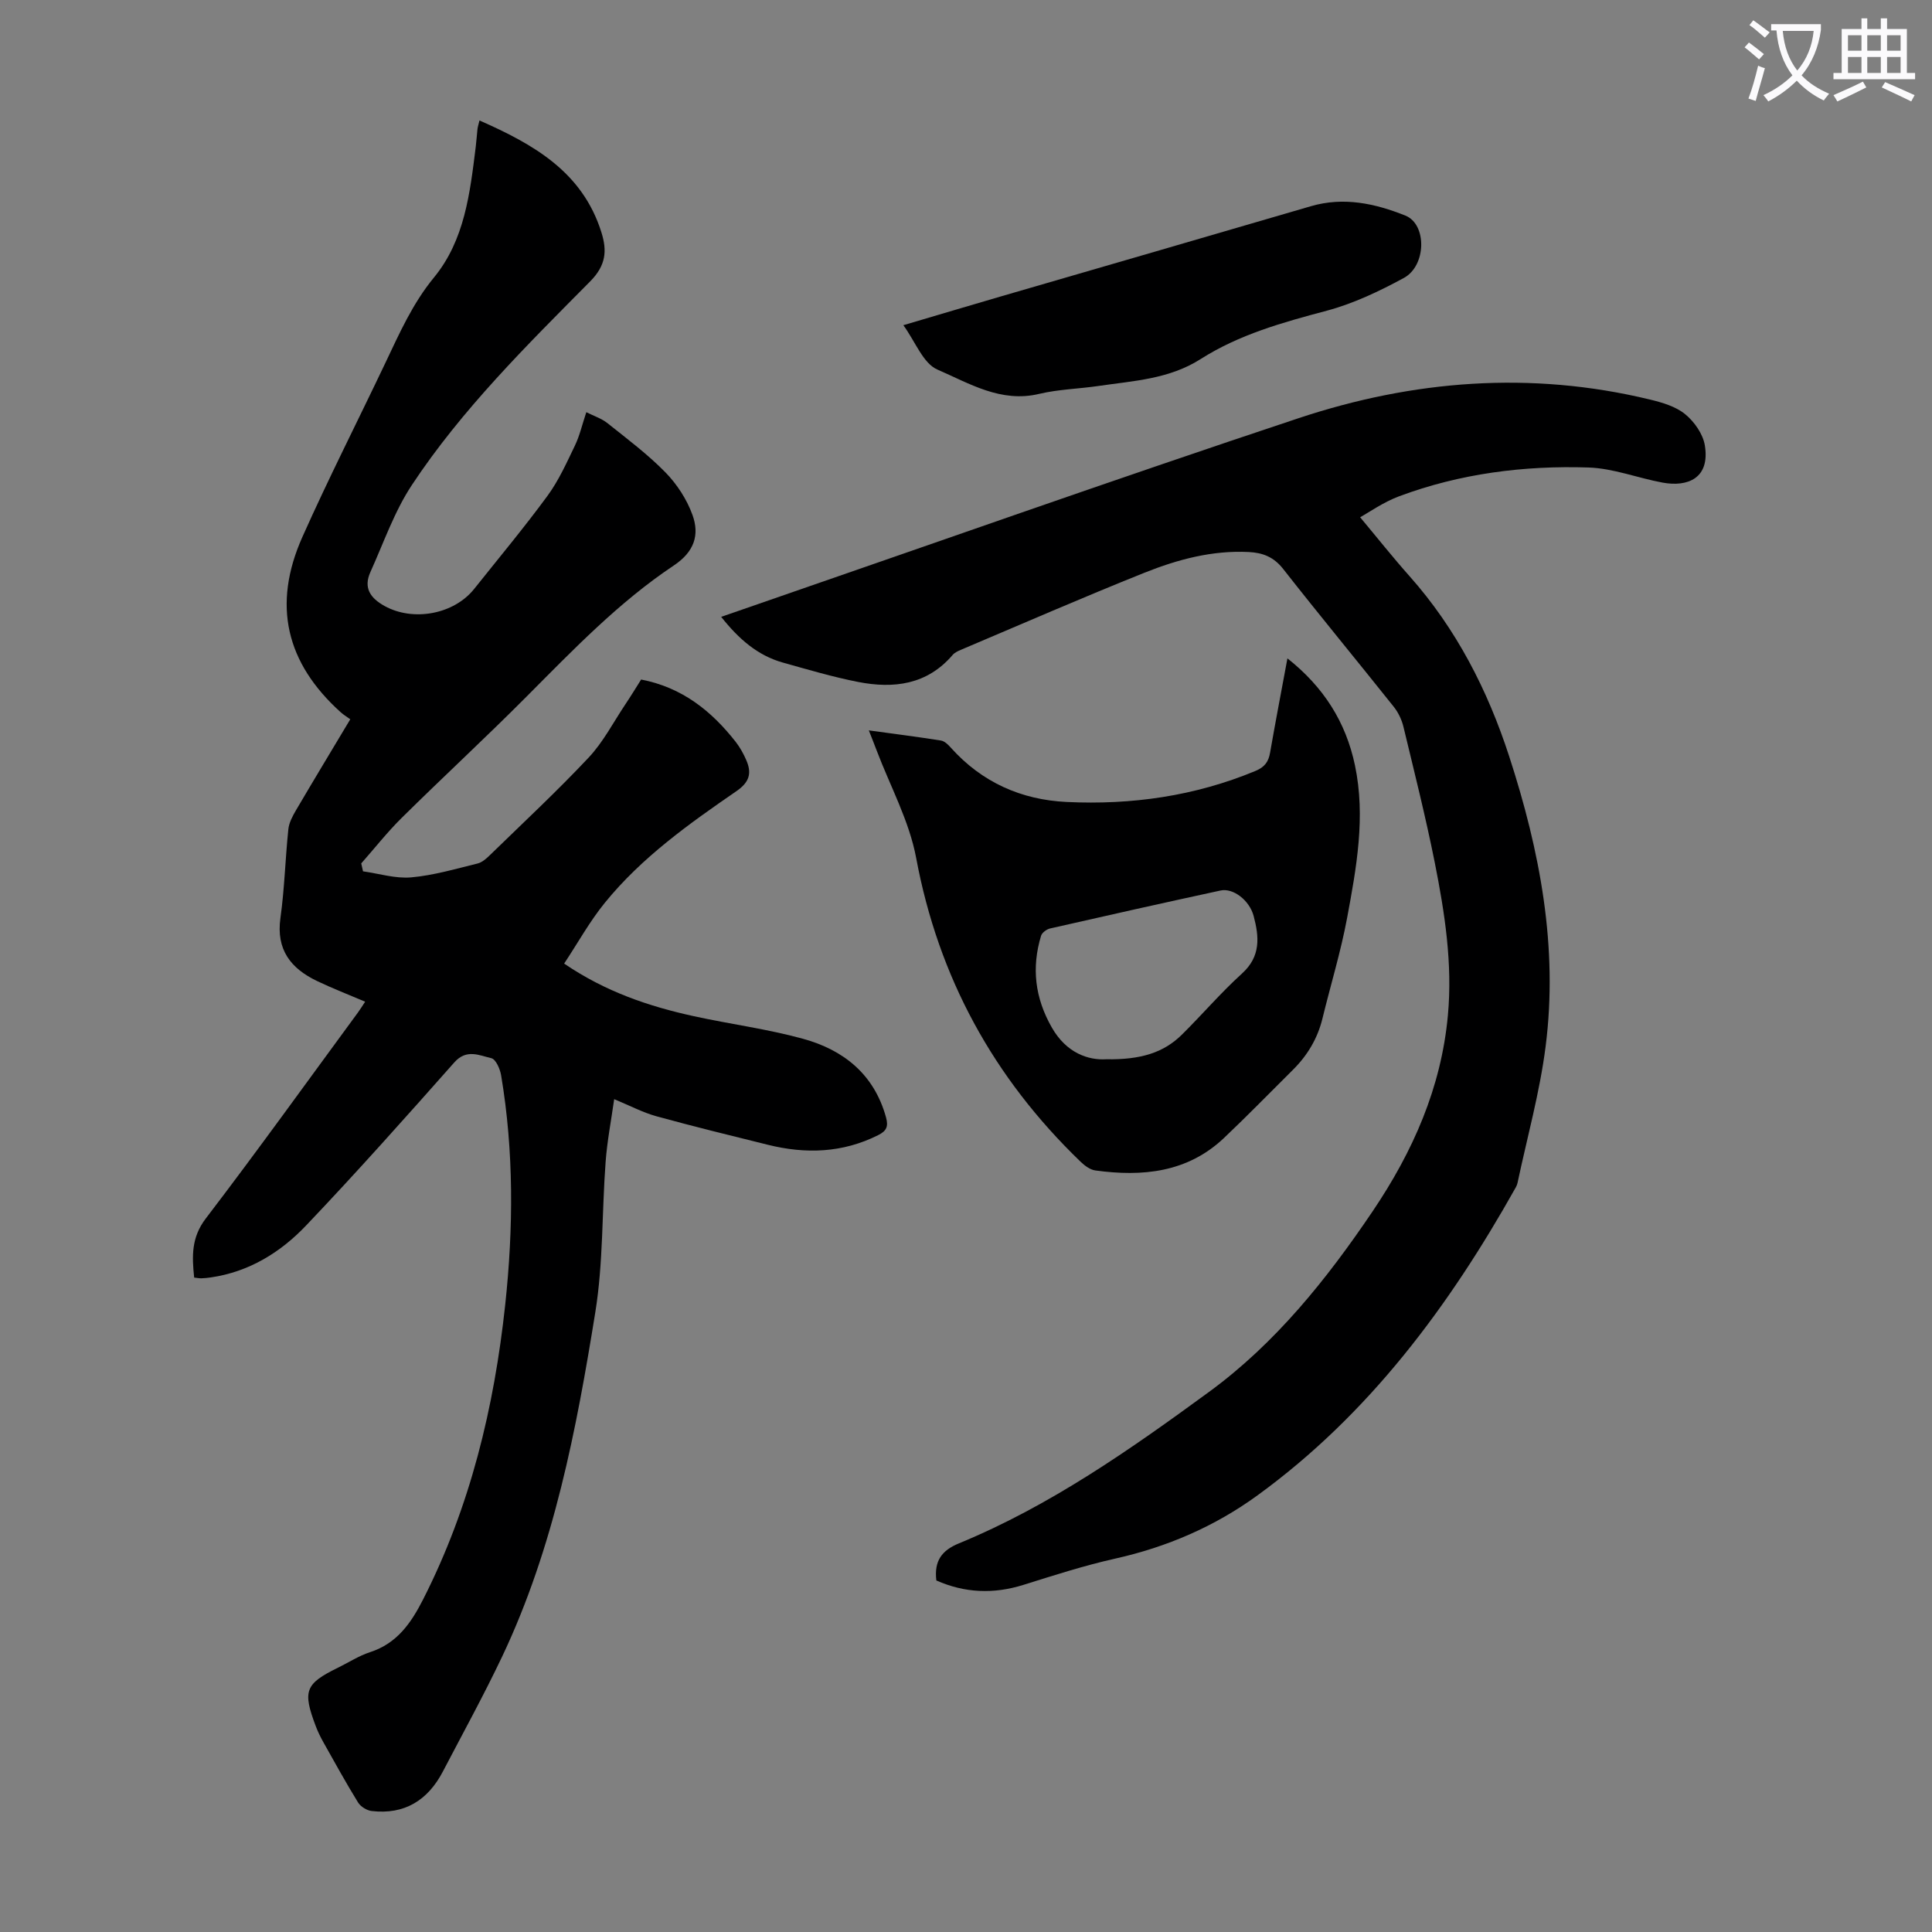
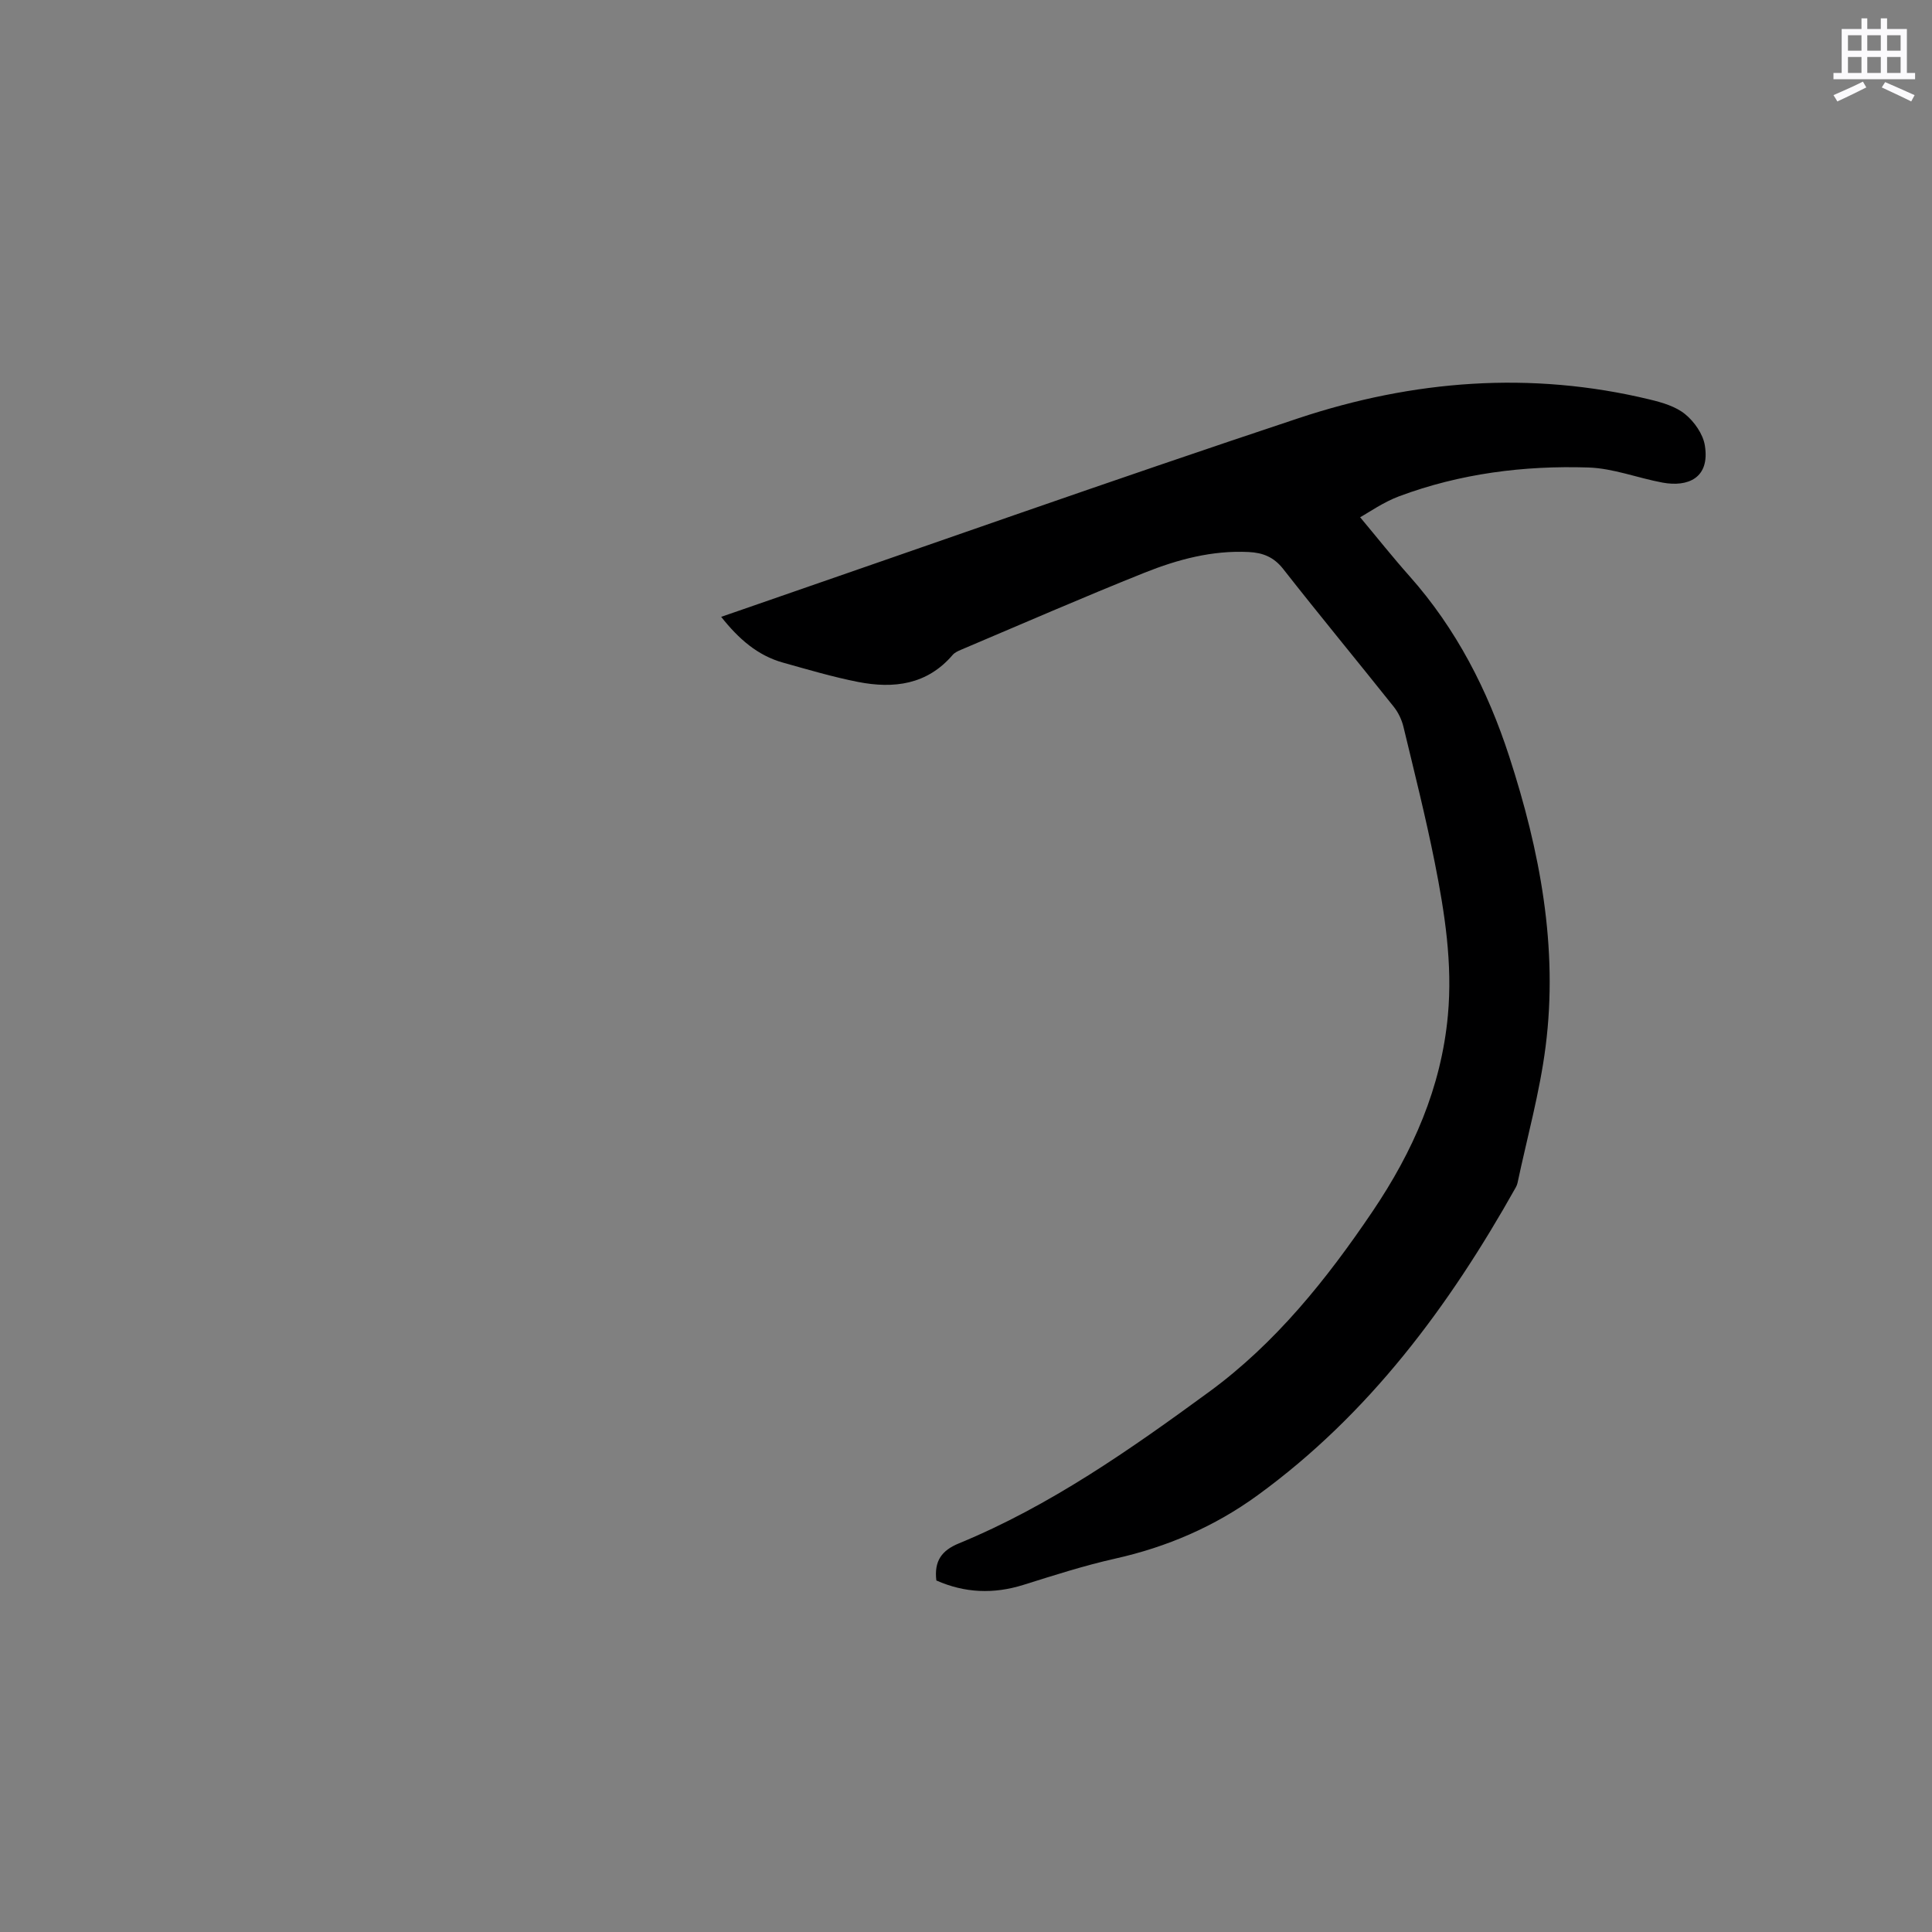
<svg xmlns="http://www.w3.org/2000/svg" enable-background="new 0 0 400 400" viewBox="0 0 400 400">
  <rect x="0" y="0" width="400" height="400" fill="#808080" stroke="none" />
-   <path d="m362.1 8.8c1.1.8 2.1 1.6 3.1 2.4l-1 1.1c-1.3-1.1-2.3-2-3-2.5zm1.9 4.8c.5.2.9.4 1.4.5-.6 2.3-1.3 4.5-1.9 6.8l-1.5-.5c.8-2.1 1.4-4.3 2-6.8zm-1-9.4c1.3.9 2.4 1.8 3.4 2.5l-1 1.1c-1.4-1.2-2.4-2.1-3.2-2.6zm3.7 2.2v-1.4h10.3v1.2c-.5 3.6-1.8 6.8-4 9.4 1.5 1.6 3.4 2.8 5.7 3.8-.3.4-.7.8-1.1 1.4-2.3-1.1-4.1-2.5-5.6-4.1-1.6 1.6-3.6 3.1-5.9 4.3-.3-.5-.7-.9-1-1.3 2.4-1.1 4.4-2.5 6-4.1-1.9-2.5-3-5.6-3.3-9.3h-1.1zm8.8 0h-6.4c.3 3.3 1.3 6 3 8.2 2-2.3 3.1-5.1 3.4-8.2z" fill="#fbfafc" />
  <path d="m385.3 3.8h1.3v2.2h2.8v-2.2h1.3v2.2h4.1v9.1h1.7v1.3h-16.9v-1.3h1.7v-9.1h4.1v-2.2zm.4 13.1.7 1.2c-1.8.9-3.8 1.9-6 2.9-.2-.4-.5-.8-.8-1.3 2.3-1 4.3-1.9 6.1-2.8zm-3.1-6.4h2.8v-3.2h-2.8zm0 4.6h2.8v-3.3h-2.8zm4-4.6h2.8v-3.2h-2.8zm0 4.6h2.8v-3.3h-2.8zm3.7 1.9c2.1.9 4.1 1.8 6.1 2.7l-.7 1.3c-2.2-1.1-4.2-2-6.1-2.9zm3.2-9.7h-2.8v3.2h2.8zm-2.8 7.8h2.8v-3.3h-2.8z" fill="#fbfafc" />
  <g fill="#000001">
-     <path d="m75.16 180.4c3.33.47 6.72 1.54 9.98 1.25 4.63-.41 9.19-1.76 13.73-2.87.99-.24 1.91-1.1 2.69-1.86 6.82-6.64 13.79-13.13 20.3-20.06 3.02-3.21 5.11-7.29 7.59-11 1.17-1.75 2.27-3.55 3.29-5.17 8.51 1.64 14.58 6.52 19.59 12.92.88 1.13 1.6 2.43 2.17 3.75 1.16 2.65.73 4.53-1.99 6.41-9.86 6.79-19.67 13.76-27.3 23.16-3.13 3.85-5.56 8.27-8.41 12.57 8.57 5.83 17.52 8.85 26.84 10.89 7.53 1.65 15.22 2.64 22.62 4.68 8.39 2.31 14.71 7.33 17.18 16.26.53 1.93.08 2.83-1.61 3.68-7.38 3.71-15.03 3.95-22.87 2-7.7-1.91-15.41-3.79-23.06-5.9-2.76-.76-5.36-2.14-8.74-3.54-.63 4.45-1.45 8.68-1.77 12.94-.78 10.38-.48 20.9-2.13 31.13-3.93 24.39-8.57 48.7-19.27 71.28-3.83 8.07-8.15 15.91-12.29 23.84-3.11 5.96-7.94 8.99-14.76 8.19-1.01-.12-2.28-.91-2.81-1.77-2.52-4.09-4.84-8.3-7.19-12.49-.6-1.07-1.14-2.18-1.57-3.32-2.76-7.31-2.19-8.76 4.62-12.1 2.21-1.08 4.32-2.46 6.63-3.21 5.57-1.81 8.47-5.99 10.98-10.92 9.77-19.22 14.71-39.72 17-61.02 1.7-15.88 1.8-31.72-.85-47.5-.22-1.31-1.1-3.32-2.02-3.53-2.5-.58-5.14-1.98-7.66.86-10.09 11.39-20.21 22.76-30.7 33.78-5.29 5.56-11.8 9.59-19.68 10.74-.66.1-1.33.17-2 .19-.43.01-.86-.08-1.49-.15-.45-4.37-.63-8.27 2.41-12.24 10.73-14.05 21.04-28.41 31.51-42.66.52-.71.98-1.47 1.48-2.22-3.4-1.45-6.73-2.74-9.94-4.27-5.45-2.6-8.52-6.49-7.6-13.05.85-6.08 1-12.26 1.64-18.38.14-1.37.88-2.74 1.6-3.97 3.62-6.16 7.31-12.27 11.22-18.8-.68-.5-1.35-.9-1.93-1.41-11.4-10.24-14.26-22.29-7.97-36.37 5.42-12.14 11.46-24 17.17-36.01 2.92-6.14 5.62-12.28 10.05-17.67 6.38-7.75 7.47-17.51 8.66-27.09.15-1.22.22-2.45.36-3.67.05-.43.2-.86.41-1.76 11.2 4.94 21.32 10.63 25.25 23.18 1.19 3.8.96 6.82-2.34 10.15-13.15 13.27-26.51 26.45-36.88 42.11-3.65 5.5-5.86 11.97-8.61 18.05-1.48 3.27-.04 5.39 2.94 7.04 5.9 3.26 14.33 1.75 18.55-3.55 5.09-6.39 10.33-12.67 15.16-19.25 2.33-3.17 3.98-6.87 5.7-10.44.96-1.99 1.46-4.21 2.35-6.89 1.59.8 3.15 1.3 4.35 2.25 4.11 3.28 8.36 6.46 12.02 10.2 2.4 2.45 4.45 5.61 5.61 8.82 1.5 4.15.38 7.63-3.87 10.47-11.41 7.61-20.89 17.51-30.53 27.19-8.44 8.48-17.25 16.61-25.76 25.02-3 2.96-5.62 6.3-8.42 9.47.13.55.25 1.09.37 1.64z" />
    <path d="m193.86 327.22c-.49-4.09 1.16-6.24 4.67-7.68 18.87-7.77 35.48-19.43 51.8-31.37 13.75-10.06 24.36-23.31 33.87-37.4 8.32-12.33 14.19-25.56 15.57-40.55.99-10.72-.65-21.23-2.72-31.65-1.88-9.42-4.23-18.75-6.48-28.09-.35-1.46-1.07-2.97-2-4.14-7.6-9.54-15.37-18.94-22.9-28.54-1.94-2.48-4.22-3.37-7.14-3.51-7.55-.38-14.7 1.54-21.56 4.28-12.76 5.1-25.35 10.6-38.01 15.96-.61.26-1.28.56-1.7 1.04-5.3 6.21-12.21 7.06-19.6 5.62-5.24-1.03-10.39-2.56-15.54-4-5.27-1.47-9.18-4.9-12.81-9.48 1.62-.56 3.04-1.05 4.46-1.54 38.33-13.23 76.55-26.78 115.03-39.57 23.74-7.9 48.13-9.84 72.76-3.89 2.57.62 5.36 1.43 7.33 3.04 1.9 1.55 3.7 4.11 4.08 6.47 1.11 6.82-3.58 8.65-8.74 7.7-5.15-.95-10.21-2.96-15.36-3.13-13.37-.43-26.58 1.25-39.2 5.96-3.27 1.22-6.22 3.32-8.07 4.34 3.51 4.2 6.76 8.3 10.23 12.2 9.68 10.9 16.16 23.56 20.63 37.3 6.35 19.54 10.18 39.5 7.54 60.09-1.21 9.5-3.82 18.82-5.81 28.22-.07.32-.2.65-.36.93-13.81 24.62-30.36 46.95-53.47 63.76-8.88 6.46-18.75 10.71-29.5 13.11-6.42 1.44-12.71 3.47-19 5.44-6.15 1.92-12.09 1.69-18-.92z" />
-     <path d="m179.88 151.22c5.25.72 10.1 1.33 14.93 2.1.76.12 1.52.87 2.08 1.51 6.4 7.13 14.53 10.76 23.95 11.21 13.43.64 26.52-1.21 39.05-6.41 1.94-.8 2.74-1.89 3.07-3.82 1.11-6.36 2.33-12.71 3.59-19.5 7.5 5.93 12.1 13.19 13.98 22.15 2.24 10.66.31 21.18-1.63 31.61-1.31 7.01-3.41 13.86-5.1 20.8-1.01 4.13-3.09 7.61-6.08 10.59-4.76 4.72-9.44 9.54-14.31 14.15-7.58 7.17-16.88 8.05-26.63 6.72-1.09-.15-2.22-1-3.06-1.81-18.01-17.35-29.42-38.14-34.04-62.9-1.43-7.66-5.38-14.85-8.18-22.25-.47-1.26-.97-2.49-1.62-4.15zm49.12 68.09c7.2.12 11.92-1.37 15.69-5.09 4.21-4.16 8.07-8.69 12.45-12.66 3.93-3.56 3.56-7.6 2.41-11.93-.86-3.22-4.22-5.83-6.85-5.26-11.78 2.55-23.54 5.18-35.29 7.86-.72.16-1.67.87-1.87 1.51-2 6.63-1.27 12.87 2.23 19 3.04 5.32 7.59 6.79 11.23 6.57z" />
-     <path d="m187.03 67.33c7.01-2.07 13.51-4.01 20.02-5.91 21.44-6.24 42.9-12.44 64.33-18.72 6.83-2 13.33-.57 19.6 1.94 4.46 1.79 4.36 10.36-.33 12.91-5.06 2.74-10.4 5.29-15.93 6.77-9.11 2.42-18.16 4.93-26.14 10.02-6.56 4.18-13.91 4.5-21.15 5.57-4.09.6-8.29.69-12.29 1.64-7.93 1.9-14.48-2.19-21.05-5.03-2.97-1.28-4.56-5.76-7.06-9.19z" />
  </g>
</svg>